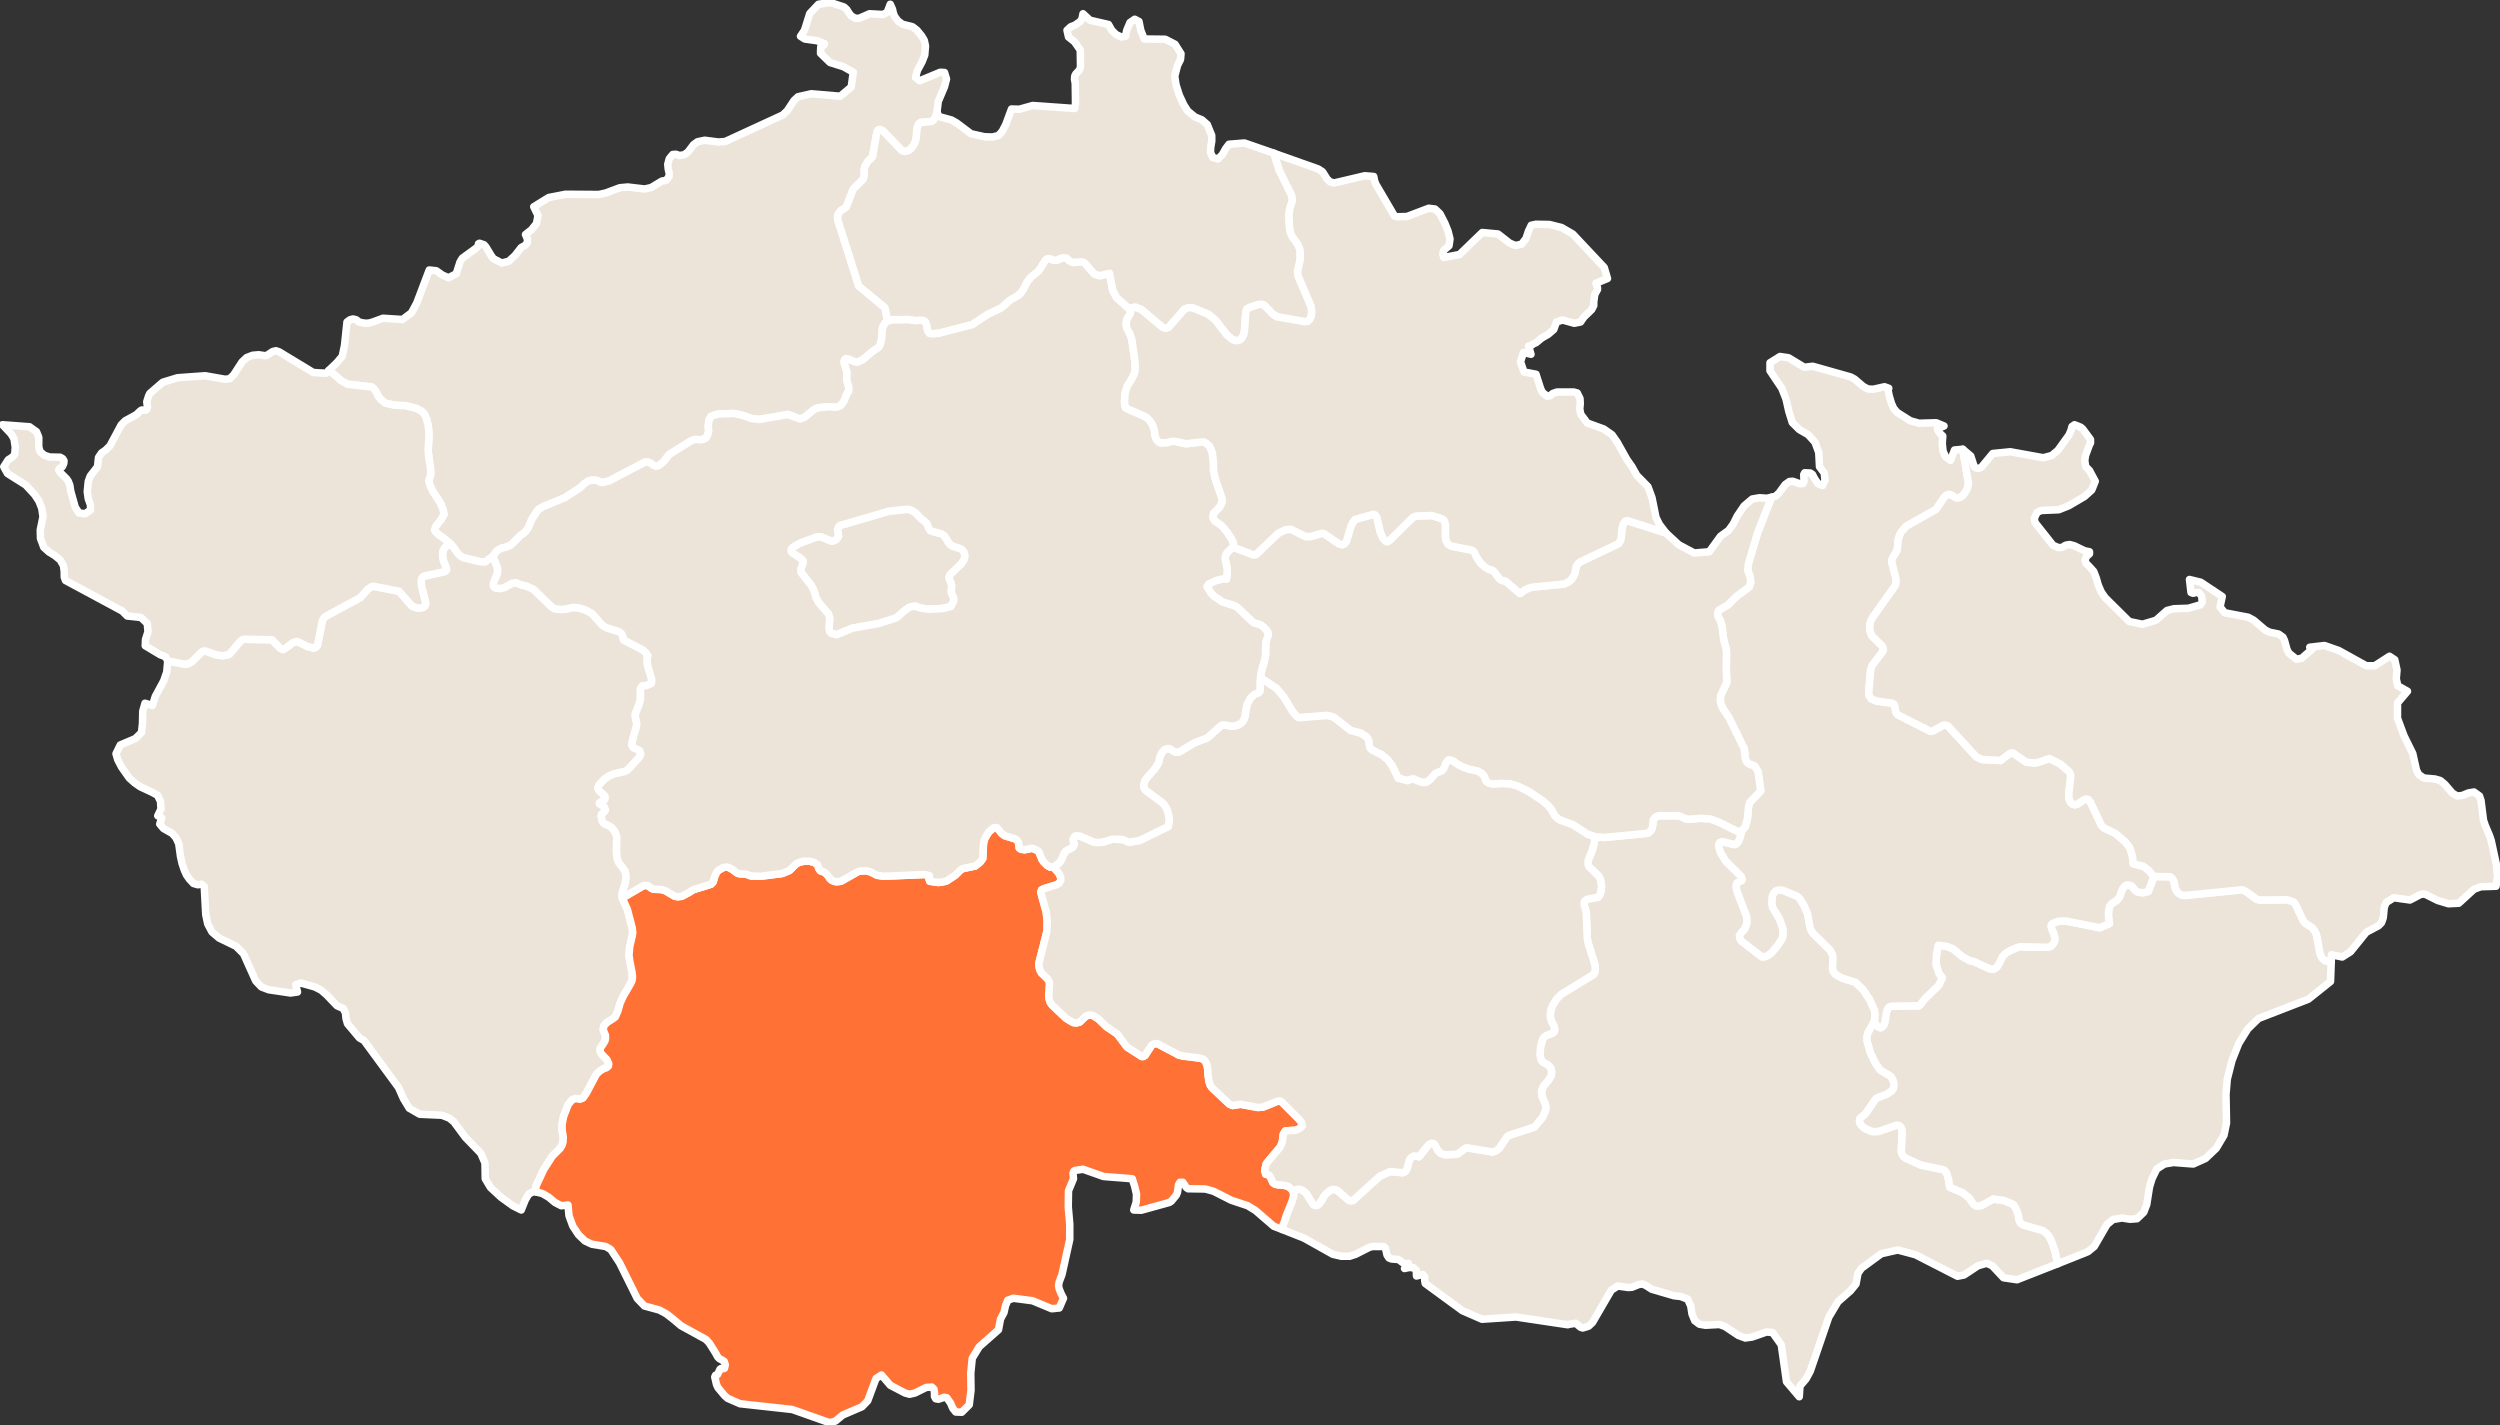
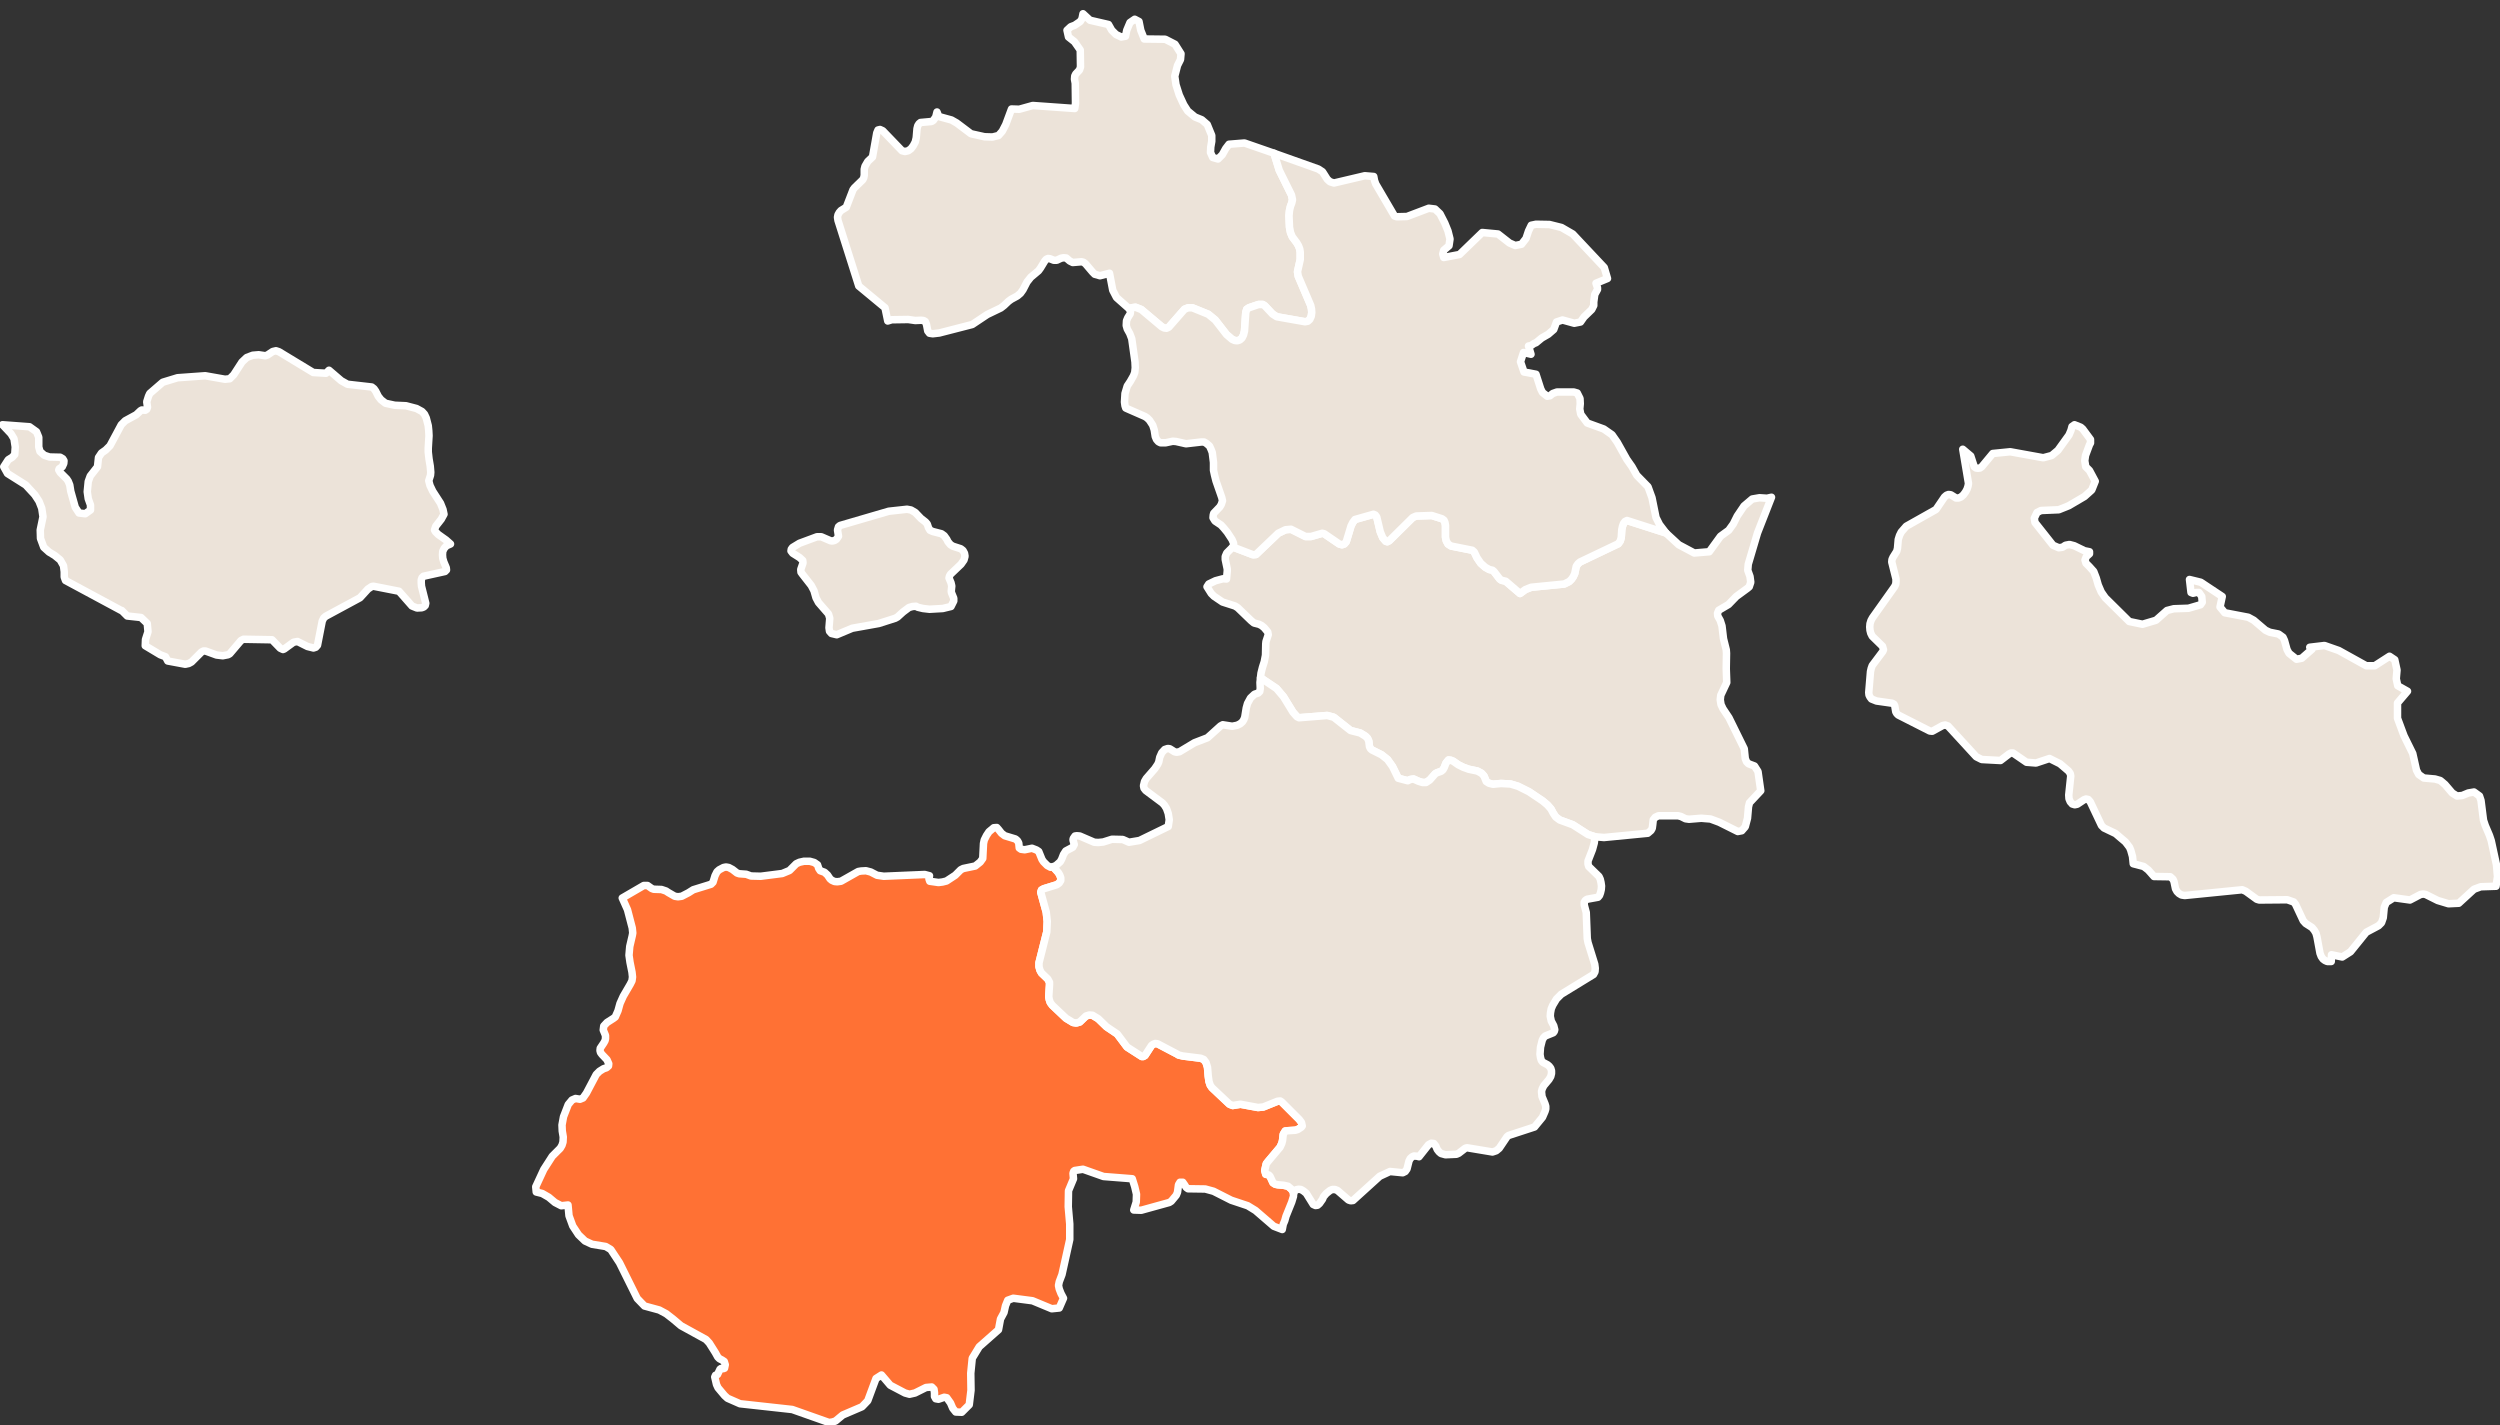
<svg xmlns="http://www.w3.org/2000/svg" class="map" stroke-linecap="round" stroke-linejoin="round" width="1000" height="570" viewbox="0 0 1000 570">
  <rect width="100%" height="100%" fill="#333333" stroke="none" />
  <defs>
    <style>
		path{fill:#ece3d9;stroke:#ffffff;stroke-width:3px;}
		.selected{fill:#ff7134;}
	</style>
  </defs>
-   <path d="M374.8 44.8l-0.5 2-1 1.4-0.7 0.4-4.4 0.4-0.6 0.5-0.5 0.8-0.3 1.2-0.3 3.6-0.4 1.7-0.8 1.5-0.9 1.2-1.1 0.8-1.3 0.3-1.2-0.3-7.7-8-1.1-0.5-0.8 0.2-0.5 1.2-1.7 9.6-1.9 1.8-1.1 1.9-0.3 1.2 0 2.4-0.2 1-0.4 0.8-3.3 3.2-0.6 0.8-2.7 7-2.1 1.3-0.7 0.8-0.5 0.9-0.2 1 0.2 1.3 8.3 26.2 10.5 8.7 1.1 5.3-1 0.7-1 1.7-0.3 1.9 0 1.4-0.2 1.9-0.5 1.8-0.5 1-0.9 0.7-1.2 0.7-4.3 3.6-2.2 1.1-1.5-0.3-2-0.9-1.2-0.2-0.5 0.5-0.2 0.9 0.3 0.9 0.9 3 0 0.9-0.1 2.2 0.9 3.2-0.1 1.4-0.8 1.1-1 2.7-1.2 1.7-1.2 0.7-1.1 0.2-2.6-0.2-4.2 0.4-1.1 0.3-1.2 0.8-3.2 2.7-1.9 0.7-4.8-1.8-11.6 2-3-0.4-3.4-1.2-3.7-0.8-6.1 0.2-1.8 0.5-1.2 0.5-0.6 1-0.3 1-0.2 2.3 0.2 1.4-0.4 1.7-0.8 1.3-1.2 0.5-1.2 0.1-2-0.1-1.4 0.5-8.8 5.5-1.8 2.3-0.8 0.9-1.7 1.3-1 0.2-1.1-0.4-1-0.8-1.2-0.5-1.2 0.1-14.1 7.4-2.6 0.7-0.7 0-1.5-0.7-1-0.2-1.6 0-1.2 0.4-1.6 1.1-1.4 1.4-6.3 4.1-8.7 3.6-1.7 1-0.8 1-2 3.1-1.4 3.4-1.4 1.8-1.7 1.2-3.8 3.8-1.5 0.7-2.3 0.6-1.8 1-1.6 2.2-3.1 2.3-2-0.1-6.7-1.6-1.3-0.7-1-1-1.6-2.3-1.3-1.5-1.8-1.6-3.1-2.2-1.1-1.1-0.4-0.7 0.5-1.5 2.2-2.8 1.1-2-0.4-1.9-1-2.5-3.1-4.8-1.1-2.3-0.5-1.9 0.7-2.2 0.1-1.2-0.2-2.4-0.5-3-0.3-2.7 0-1.5 0.3-5-0.1-2-0.2-2-0.8-3.1-0.7-1.5-1-1.1-2.2-1.2-4.2-1.1-4.5-0.2-3.7-0.8-1.8-1.4-1.1-1.4-1-2-0.7-1-0.9-0.7-9.7-1.1-2.5-1.4-4.9-4.2 3.2-3.1 2.1-2.5 0.9-4.3 1-9.4 1.2-0.9 1.2-0.3 1.3 0.3 1.1 0.9 1.3 0.3 1.4 0.2 1.4-0.1 1.4-0.4 4.1-1.5 7.8 0.5 3.6-2.7 2.1-3.9 5-13.2 2.8 0.3 2.4 1.7 2.5 1.1 3.1-1.6 1.5-4.7 0.9-1.5 5.5-4 0.9-0.9 0.1-0.9 0.4-0.2 1.8 0.6 0.8 0.9 2.1 3.5 0.9 1.2 3.3 1.7 2.8-0.7 2.5-2.3 2.5-3.2 1.5-0.8 0.9-1.1 0.1-1.4-0.8-1.9 2.4-1.9 2-2.5 0.6-3.2-1.7-3.5 6-3.7 6.7-1.3 13.3 0.1 2.8-0.6 5.6-2.1 3.2-0.3 6.8 0.8 2.6-0.6 4.3-2.6 0.9-0.1 0.9-0.3 1-1.4 0.1-1.2-0.4-1.7-0.2-2 0.6-2.2 1.4-1.7 1.3-0.1 1.4 0.5 1.9-0.3 1.5-1.1 2.2-2.9 1.6-1.2 2.9-0.6 5.4 0.7 2.8-0.2 23-10.6 1.8-1.7 2.7-4.1 1.6-1.5 5.3-1.2 11.6 1 4.4-3.7 0.8-5.9-3.9-2.2-5.4-1.7-3.8-3.7 0.1-2.5 1.3-0.8 0.2-0.5-2.9-1.2-5-0.7-1.7-1.1 1.6-2.4 2.1-6.7 3.5-3.7 4.7-0.7 5.5 1.8 1.1 1 0.8 1.3 1 1.3 1.6 0.9 1.6 0 4.1-1.8 5.4 0.3 1.7-0.9 1.2-3.2 0.9 2 0.3 1.4 0.5 1.4 1.4 1.9 1.8 1.3 4 1 1.8 1.4 1.8 2.2 1.1 1.8 0.5 2.3-0.3 3.6-1.1 2.8-1.8 3.3-0.8 2.9 1.7 1.3 8.2-3.4 1.7 0.1 0.8 2.6-0.8 3.1-2.5 5.9-0.5 4.2z" class="region" id="ustecky" name="Ústecký">
-  </path>
-   <path d="M197.2 222.5l1.8 4.6 0 2.2-1 2.4-0.6 1.6 0 1 0.5 0.7 0.8 0.3 1.5 0.1 1.6-0.4 3-1.7 1.6-0.2 2 0.8 2.4 0.6 2.6 1.2 7.1 6.9 1.3 0.9 2.7 0.3 2-0.2 2-0.5 1.2-0.1 1.5 0.1 2.8 0.8 1.6 0.8 1.3 0.8 3.8 4.3 1 0.8 0.9 0.5 4.9 1.5 0.9 0.6 0.6 0.9 0.5 1.9 7.7 4 1.3 1.3 0.7 1.1-0.3 0.8 0 2 0.2 1.2 1.5 4.9 0.1 1.1-0.2 1-1.8 0.8-1.8 0.2-0.7 1.1 0 4-0.3 1.5-1.8 4.7 0.1 1.5 0.5 2.3-0.1 1.1-1.5 5.1-0.2 1.2-0.1 1.3 0.6 0.9 1.4 0.6 1.1 0.6 0.3 0.8 0.1 0.7-0.5 1-3.7 4.1-1.1 1.1-1.1 0.6-4.4 1-1.8 0.8-1.7 1.1-1.7 1.7-0.8 1-0.4 1.1 0.6 1 2.2 2 0.2 0.8-0.2 0.7-1.2 0.7-0.9 0.7 0 0.3 1.9 1.2 0.5 1.2-0.3 0.6-1.3 1.3-0.1 0.8 0.4 1.8 0.5 0.8 0.8 0.5 1.4 0.6 1 0.7 1.3 1.5 0.5 1.2 0.3 1.2-0.1 5.7 0.2 2.3 0.4 1.4 0.5 1 1.4 1.8 1 1.5 0.3 1.6 0 1.3-0.4 2.2-1.1 3.4 0 2.1 2.1 4.7 1.9 7.3 0.2 2-0.2 1.1-1 4.3-0.3 3.5 0.4 2.8 0.8 4 0.2 1.9-0.2 1.5-0.7 1.4-2.8 4.8-1.3 2.9-0.8 2.9-1.1 2.5-0.8 0.6-2.5 1.6-1.3 1.4-0.2 1.6 0.9 2.2 0 1.3-0.2 0.8-0.5 0.9-1.4 2.1-0.1 0.9 0.2 0.8 0.6 0.8 2 2.1 0.7 1.6-0.1 0.9-0.8 0.7-1.2 0.4-1.6 1-1.3 1.3-3.9 7.4-1.4 2-1.2 0.5-1.8-0.3-1.4 0.6-1.5 1.8-1.9 4.9-0.6 3.3 0.1 2.4 0.4 2.4-0.1 2-0.4 1.3-0.7 1.2-3.2 3.2-3.4 5.3-3.2 6.9 0.2 2.1-1-0.2-2 1-1.4 2.4-1.6 4-3.4-1.7-4.7-3.4-4.2-3.9-2.1-3.5-0.1-6.3-1.7-3.9-6.2-6.4-4.5-6.1-1.8-1.5-3-1.2-8.9-0.4-4.2-2.4-2.3-3.8-2-4.5-13.8-18.8-1.8-1-4.8-5.7-0.6-2.1-0.2-2.2-0.9-1.8-2.5-1.1-4.2-4.4-2.1-1.8-2.5-1.3-5.7-1.6-2 0.7 0.7 2.9-2.8 0.4-8.7-1.3-2.9-1.1-2.3-2.4-4.9-10.9-3-3-6.8-3.3-2.8-2.4-1.7-3.2-0.8-3.7-0.6-11.3-1.1-0.9-1.5 0.2-1.7-0.5-1.6-1.7-1.2-1.7-0.9-2-0.9-2.7-0.6-2.7-0.7-5.1-1.1-2.4-1.5-1.7-3.5-2-1.5-1.8 0.8-2.4-1.6-0.9 1.3-2.7-0.2-3.1-1.2-2.4-2-1.1-4.9-2.3-2.3-1.6-2.1-1.9-3.1-4.4-1.5-2.9-0.7-2.4 1.7-3.5 6.1-2.6 2.4-2.4 0.4-3.7 0.1-4.8 0.9-3.2 3 0.9 1.1-3.6 3.4-6.3 1.2-3.5 0.4-4.4 7 1.3 1.4-0.3 1.1-0.6 4-4 0.8-0.4 0.8 0 4.4 1.6 2.5 0.3 2.1-0.4 0.7-0.4 4.5-5.3 1-0.5 11.4 0.2 3.3 3.4 1.1 0.5 0.5-0.2 3.7-2.7 1.6-0.3 4 2 2.4 0.6 0.9-0.3 0.7-0.8 1.9-9.7 0.6-1.2 0.8-0.7 13.7-7.4 3.2-3.5 1.5-1 0.7-0.1 10.2 2 5.2 5.9 2 0.8 1.9-0.1 0.8-0.3 0.6-0.6 0.2-0.9-1.7-6.8-0.1-1.3 0-1.2 0.3-0.9 0.6-0.6 8.6-1.9 0.6-0.6-0.1-0.9-1-2.4-0.4-1.4-0.1-1.4 0.1-1.4 0.6-1.2 0.9-1 1.6-0.7 1.3 1.5 1.6 2.3 1 1 1.3 0.7 6.7 1.6 2 0.1 3.1-2.3z" class="region" id="plzensky" name="Plzeňský">
-  </path>
-   <path d="M696.7 332.3l-0.6 2.7-0.7 1.7-0.8 0.9-0.9 0.3-4.7-1.2-1.1 0.4-0.4 0.9 0.2 1.3 0.5 1.6 2 3.4 6.3 6.3 0.4 1.3-0.4 0.5-1.7 0.8-0.3 1 0.1 1.2 0.4 1.6 3.6 9.4 0.2 1.3 0 1.2-0.2 1.1-0.5 1.2-0.7 1-0.9 1-0.7 1 0.1 1.1 0.8 1.2 8 6.2 1.2 0 1.4-0.6 1.3-1 2.3-2.7 1.8-2.7 0.4-1.2 0.1-1.4-0.1-1.5-0.4-1.4-1-2.7-2.7-4.5-0.3-1.8 0.2-2.7 0.6-1.4 0.9-0.8 1.3-0.3 1.4 0.1 5.8 2.4 1 0.9 1.8 2.9 1.4 3.4 0.9 5.3 0.5 1.2 0.8 1.2 6.8 6.7 0.9 1.8 0.2 1.2-0.2 4.4 0.4 1.2 0.9 1.1 2.4 1.4 5.5 1.7 3 2.9 2.8 4.2 1.8 4.1 0.2 1.6 0 1.3-0.3 1.5-0.2 0.5-2.4 4.3-0.3 1.5 0.1 1.9 1.3 4.4 2 4.2 1.9 2.7 3.9 2.3 0.6 0.6 0.5 0.9 0.4 1.3 0.1 1.3-0.3 1.1-0.6 0.9-1.9 1.3-4 1.5-0.7 0.7-3.8 5.5-2.3 2-0.2 1 0.3 1.1 0.8 1 1.1 0.9 2.7 1.2 2.6 0 7.2-2.5 1.1 0.1 0.8 0.6 0.4 1.1 0.1 1.5-0.4 7 0.3 1.2 0.6 0.9 0.8 0.7 6.1 2.8 9.1 1.9 0.7 0.5 0.6 0.9 0.7 2.4 0.5 3.2 5.2 2.2 2.7 2.2 1.6 2.4 0.9 0.6 1.1 0.1 1.2-0.2 4.7-2.6 4.3 0.6 3.4 1.4 0.6 0.5 0.9 1.6 0.8 2.1 0.4 2.4 0.5 1 0.9 0.7 8 2.3 1.4 1 1.2 1.4 0.9 1.8 1.4 4 1.1 5.1-16.3 6.4-5.4-0.8-4.5-4.8-2.2-1-3.5 1-5.6 3.7-2.6 0.5-16.8-8.6-7.1-1.9-6.6 1.5-7.9 5.8-1.4 2-0.8 4.3-2.2 2.7-5 4.4-3.7 6.2-7.4 21.6-1.7 3.1-2.4 2.8-0.3 4.3-5.1-6-2.1-14.8-3.5-4.9-2.4-0.2-5.7 2-2.8 0.4-2.7-1-5.4-3.6-2.2-0.8-5.6 0.3-2.4-0.4-1.9-1.4-1.1-2.7-0.5-3.2-1.2-2.7-2.8-1.1-2.7-0.3-8.9-2.6-2.5-1.6-1.3-0.5-1.4 0.2-2.7 1.1-1.5 0.1-4.2-0.6-2.6 1.7-7.5 12.9-1.6 1.5-2.3 0.7-0.9-0.3-1.9-1.6-3.1 0.5-0.1 0.1-20.7-3.1-13.6 0.9-7.8-3.4-14.9-10.9-0.2-1.1 0-1.5-0.8-1-2.5 0.6-0.1-2.3-1.1-1-1.7-0.1-1.9 0.4 1.6-2-1.3 0.1-1.1-0.5-1.6-1.2-2.8-0.2-1-0.4-0.8-1.2-0.6-2.7-0.8-0.7-4.5 0-1.3 0.4-5.3 2.7-2.4 0.8-3.4 0-3.4-0.8-11.4-6.4-8.8-3.5 0.4-2.1 0.6-1.4 0.5-1.8 2.3-5.7 0.7-2.3 0-1 0.4-1 0.7-0.6 0.9-0.2 1 0.1 1 0.6 1.1 0.9 2.8 4.5 0.9 0.4 0.8-0.1 0.8-0.7 1.2-1.7 0.4-1 1.1-1.3 1.5-1.2 0.9-0.4 1.1 0 1 0.4 4.4 3.8 0.9 0.3 0.9-0.1 10.7-9.7 4.1-1.9 5.1 0.5 1-0.5 0.7-1 0.8-3.2 0.5-1 0.8-0.7 0.7-0.3 1.4 0.1 0.6 0.2 3.8-4.8 1.1-0.6 1 0.1 0.8 1 0.6 1.4 0.7 0.9 0.8 0.7 1.8 0.5 4.4-0.2 0.9-0.4 2.6-2 0.7-0.2 10.2 1.7 1.5-0.5 1.2-1 3.1-4.6 0.6-0.5 10.4-3.4 3.2-3.9 1-2.3 0.3-1 0-1.1-0.3-1-1.2-2.9-0.2-2 0.3-1.1 0.6-1.2 2.1-2.5 0.7-1.2 0.3-1.2 0-1.1-0.3-1-0.6-0.8-0.7-0.6-1.9-1-0.6-0.8-0.3-1.1-0.2-1.3 0.2-2.8 0.7-2.8 0.5-1 0.7-0.7 3.2-1.3 0.4-0.5 0.2-0.7-0.4-1.6-1-1.9-0.4-1.9 0.1-1.4 0.3-1.6 0.6-1.4 1.5-2.5 1.9-1.9 12.9-7.9 0.6-1.1 0.1-1.4-0.2-1.6-2.7-8.7-0.3-1.6-0.4-10.4-0.8-3 0-1.1 0.4-0.7 0.7-0.5 4.4-0.8 0.6-0.7 0.4-1.1 0.3-1.3 0.1-1.4-0.2-1.4-0.3-1.3-0.5-1.1-4.1-4-0.3-1 0-1.2 1.8-4.6 0.7-2.6 0.3-2.5 3.6 0.3 17.5-1.7 1.3-1.1 0.5-0.9 0.2-1.5 0.2-1.9 0.8-1 1.3-0.6 7.8 0 1.2 0.3 1.8 0.9 1.4 0.2 4.9-0.4 3.7 0.3 3.5 1.3 7.4 3.7 1.6-0.3z" class="region" id="jihomoravsky" name="Jihomoravský">
-  </path>
-   <path d="M932.5 384.6l-0.3 8-8.9 7.1-19.9 7.7-4.3 4.2-3.6 5.8-2.7 6.8-1.9 7.5-0.5 6 0.2 11.5-1 4.9-3.1 5.2-4.3 4.1-4.9 2.2-7.9-0.6-3.6 0.6-3.1 2-1.9 3.9-1 3.3-1.1 7-1.2 3.1-2.7 2.6-2.8 0.2-3.2-0.5-3.6 0.6-2.4 2-5.1 8.8-2.6 2.1-12 4.8-1.1-5.1-1.4-4-0.9-1.8-1.2-1.4-1.4-1-8-2.3-0.9-0.7-0.5-1-0.4-2.4-0.8-2.1-0.9-1.6-0.6-0.5-3.4-1.4-4.3-0.6-4.7 2.6-1.2 0.2-1.1-0.1-0.9-0.6-1.6-2.4-2.7-2.2-5.2-2.2-0.5-3.2-0.7-2.4-0.6-0.9-0.7-0.5-9.1-1.9-6.1-2.8-0.8-0.7-0.6-0.9-0.3-1.2 0.4-7-0.1-1.5-0.4-1.1-0.8-0.6-1.1-0.1-7.2 2.5-2.6 0-2.7-1.2-1.1-0.9-0.8-1-0.3-1.1 0.2-1 2.3-2 3.8-5.5 0.7-0.7 4-1.5 1.9-1.3 0.6-0.9 0.3-1.1-0.1-1.3-0.4-1.3-0.5-0.9-0.6-0.6-3.9-2.3-1.9-2.7-2-4.2-1.3-4.4-0.1-1.9 0.3-1.5 2.4-4.3 0.2-0.5 0.8 1.5 1 0.9 0.7 0.2 0.7-0.3 0.6-0.7 0.4-1.1 0.7-4.2 0.4-1.2 0.6-0.8 1.1-0.3 9.6-0.2 1.1 0.1 0.6-0.4 2-2.6 5.1-4.9 0.5-0.6 1.3-2.8-1.3-1.6-1.2-3.8 0.2-3.9 0.7-3.7 3.6 0.5 2.3 0.9 3.7 3.1 3.1 1.7 1.3 0.2 6.3 2.9 1.5 0.3 0.9-0.3 0.9-0.8 0.8-1.3 1.3-2.7 1.4-1.4 1.9-1.1 2.6-1.1 1.1-0.3 10.5 0.2 1.1-0.1 0.9-0.4 1.1-1.3 0.3-1 0-1-0.3-1.4-1-2.3-0.2-0.9 0.2-0.7 0.6-0.5 1.8-0.7 1.7-0.2 2.2 0.1 13 2.6 3.9-1.7-0.4-2.5 0-2.2 0.4-2.2 1-1.2 1.9-1.1 1.1-1.4 1-2.8 0.6-1 0.7-0.7 0.7-0.3 0.8 0 0.8 0.3 0.7 0.6 1.4 1.6 0.9 0.4 1.8 0.2 2.1-0.5 2.3-6 6.5 0.1 1.1 1 0.4 0.9 0.6 2.9 0.6 1.1 0.8 0.8 1 0.6 1.3 0.2 23-2.3 1.4 0.6 4.4 3.2 1 0.3 11.2-0.1 2.6 0.9 0.7 0.9 3.1 6.6 1 1.1 2.5 1.6 0.9 1.1 0.7 1.2 0.4 1.5 1.2 6.5 0.5 1.3 0.7 1 0.8 0.6 0.9 0.4 1.6 0z" class="region" id="zlinsky" name="Zlínský">
-  </path>
-   <path d="M785.1 179.7l2.3 13.7-0.2 1.1-0.4 1.2-0.6 1.1-0.8 1.1-1 0.9-1 0.4-1 0-2.1-1.3-0.9-0.1-0.8 0.3-0.8 0.7-3.4 5-11.9 6.7-2 2.3-0.7 1.4-0.5 1.6-0.3 3.5-0.3 1.2-1.5 2.4-0.4 0.9-0.1 1 1.7 6.8 0 1.1-0.1 1-0.5 1-8.8 12.4-0.6 1.1-0.4 1.3-0.1 1.3 0.1 1.3 0.3 1.2 0.6 1.2 4.1 4 0.4 1.4-0.3 0.7-4.2 5.6-0.4 1.1-0.3 1.3-0.7 8.4 0.1 1 0.4 0.8 0.6 0.8 2 0.8 6.3 0.9 0.7 0.4 0.3 0.6 0.4 2.4 0.4 0.7 0.6 0.6 12.6 6.4 1 0.1 4.2-2.3 1-0.2 1.1 0.4 11.3 12.3 2.2 1.1 7.5 0.4 3.4-2.6 0.8-0.4 0.8 0 5.4 3.7 3.8 0.3 5.4-1.8 4.2 2.1 3.4 2.9 0.7 1 0.2 1-0.8 7.6 0.1 1.5 0.5 1.2 0.8 0.9 1 0.3 1-0.2 2.7-1.8 0.8-0.3 0.9 0.2 0.8 0.9 4.5 9.5 1 1 4.6 2.2 4 3.4 1.6 2.1 0.5 1.2 0.7 2.5 0.3 2.9 4.2 1.1 1.8 1.4 2.3 2.6-2.3 6-2.1 0.5-1.8-0.2-0.9-0.4-1.4-1.6-0.7-0.6-0.8-0.3-0.8 0-0.7 0.3-0.7 0.7-0.6 1-1 2.8-1.1 1.4-1.9 1.1-1 1.2-0.4 2.2 0 2.2 0.4 2.5-3.9 1.7-13-2.6-2.2-0.1-1.7 0.2-1.8 0.7-0.6 0.5-0.2 0.7 0.2 0.9 1 2.3 0.3 1.4 0 1-0.3 1-1.1 1.3-0.9 0.4-1.1 0.1-10.5-0.2-1.1 0.3-2.6 1.1-1.9 1.1-1.4 1.4-1.3 2.7-0.8 1.3-0.9 0.8-0.9 0.3-1.5-0.3-6.3-2.9-1.3-0.2-3.1-1.7-3.7-3.1-2.3-0.9-3.6-0.5-0.7 3.7-0.2 3.9 1.2 3.8 1.3 1.6-1.3 2.8-0.5 0.6-5.1 4.9-2 2.6-0.6 0.4-1.1-0.1-9.6 0.2-1.1 0.3-0.6 0.8-0.4 1.2-0.7 4.2-0.4 1.1-0.6 0.7-0.7 0.3-0.7-0.2-1-0.9-0.8-1.5 0.3-1.5 0-1.3-0.2-1.6-1.8-4.1-2.8-4.2-3-2.9-5.5-1.7-2.4-1.4-0.9-1.1-0.4-1.2 0.2-4.4-0.2-1.2-0.9-1.8-6.8-6.7-0.8-1.2-0.5-1.2-0.9-5.3-1.4-3.4-1.8-2.9-1-0.9-5.8-2.4-1.4-0.1-1.3 0.3-0.9 0.8-0.6 1.4-0.2 2.7 0.3 1.8 2.7 4.5 1 2.7 0.4 1.4 0.1 1.5-0.1 1.4-0.4 1.2-1.8 2.7-2.3 2.7-1.3 1-1.4 0.6-1.2 0-8-6.2-0.8-1.2-0.1-1.1 0.7-1 0.9-1 0.7-1 0.5-1.2 0.2-1.1 0-1.2-0.2-1.3-3.6-9.4-0.4-1.6-0.1-1.2 0.3-1 1.7-0.8 0.4-0.5-0.4-1.3-6.3-6.3-2-3.4-0.5-1.6-0.2-1.3 0.4-0.9 1.1-0.4 4.7 1.2 0.9-0.3 0.8-0.9 0.7-1.7 0.6-2.7 1.4-1.6 0.9-3.4 0.4-4.6 0.4-1.6 4.5-4.8-1.1-7.7-1.4-2.2-2.4-0.9-0.8-0.8-0.5-1.3-0.4-3.9-6.1-12.4-2.4-3.6-0.8-1.7-0.3-1.9 0.2-1.8 2.4-5.1-0.2-5.5 0.1-6.2-0.1-1.4-1.1-4.4-0.6-5.1-0.7-2.2-1-1.8-0.1-1.1 0.5-1.2 3.9-2.3 3.1-3.2 4.5-3.3 0.7-0.6 0.6-1.8-0.3-2.3-0.9-2.5 0.2-2.4 3.7-12.5 5.6-14.3 1.6-0.4 1.4-1.3 2.5-3.4 1.7-1.2 1.3-0.1 2.8 1 1.3-0.1 0.4-0.8-0.1-2.8 0.4-0.7 2.2 0.1 0.9 0.6 0.7 1.4 1.5 2.3 1.8 0.7 1-2-0.3-3-1.9-2.5-0.3-5.7-1.5-4.1-2.7-3-3.6-2.1-2.8-2.8-1.4-4.5-1.1-4.9-1.7-4.3-4.7-7 0-3.2 4-2.5 3.4 0.5 6.3 3.8 3.4-0.4 15.2 4.3 1.6 0.9 3.4 2.9 1.9 1 2.1 0.1 4.5-1 1.7 0.6-0.3 0.6 0.5 2.5 0.9 3 0.9 2 1.4 1.6 5.2 3.3 3.5 1 6.9-0.2 3.1 1.3-2.7 1.1 0.9 1.7 1.3 1.2-0.2 3 0.3 3 1 2.3 2 1.5 1.6-4.2 3.3-0.3z" class="region" id="olomoucky" name="Olomoucký">
+   <path d="M696.7 332.3z" class="region" id="jihomoravsky" name="Jihomoravský">
 </path>
  <path d="M696.7 332.3l-1.6 0.3-7.4-3.7-3.5-1.3-3.7-0.3-4.9 0.4-1.4-0.2-1.8-0.9-1.2-0.3-7.8 0-1.3 0.6-0.8 1-0.2 1.9-0.2 1.5-0.5 0.9-1.3 1.1-17.5 1.7-3.6-0.3-2.8-0.9-6.1-3.9-5.2-1.9-1.6-1.2-1-1.5-0.9-1.7-1.4-1.6-1.9-1.6-5.5-3.7-4.4-2.2-3-0.9-3.8-0.2-3.2 0.3-1.6-0.4-1.1-0.7-0.9-2.2-1-1.1-1.7-0.9-3.4-0.7-2.2-0.8-2-1-2-1.4-1-0.4-0.9-0.1-1 1.2-0.7 1.8-0.5 0.9-0.7 0.6-1.7 0.6-0.7 0.4-2.2 2.5-1.5 1-1.4 0-1.6-0.5-2-0.9-1.3 0.2-1 0.5-3.8-1-2.3-4.7-2-2.8-2.4-1.9-3.8-1.9-0.6-0.5-0.4-0.8-0.3-2.3-0.5-1.1-0.8-0.8-2.1-1.3-3.9-1-6.7-5.3-2.6-0.7-11.3 0.9-0.8-0.4-1.6-1.8-3.8-6.2-2.8-3.3-6.4-4.3 0.2-1.8 0.6-2.4 0.7-2.2 0.5-2.6 0.1-4.6 0.1-0.9 0.9-2.7-0.2-1.1-1.4-1.7-1.1-0.9-1-0.5-2-0.5-1.1-0.9-5.4-5.2-1.1-0.7-5-1.6-3.4-2.3-1.1-1.1-1.7-2.7 0.7-1.1 2.7-1.3 3-0.8 1.4 0.1 0.3-3.2 0-0.8-0.8-3.8 0-1.2 0.6-1.4 2.4-2.4 8.1 3.1 1.2-0.1 8.9-8.5 2.9-1.4 2.2-0.2 5.8 2.9 2.2 0 4.5-1.3 0.8 0.2 6 4.1 1.1 0.3 0.9-0.3 0.8-0.9 1.9-6.3 0.7-1.4 0.9-1.2 7.4-2.1 0.7 0.3 0.6 0.8 1.4 5.9 1 2.4 1.2 1.4 0.6 0.2 0.8-0.4 9.4-9.3 1.4-0.6 6.2-0.2 4.1 1.3 0.8 0.6 0.4 0.9 0.2 1.2 0 4.7 0.3 1.4 0.7 1.3 1.2 0.8 8.5 1.7 0.8 0.7 1.1 2.3 1.5 2.2 1.8 1.6 1.6 0.9 1.3 0.3 0.6 0.5 2.3 3 0.7 0.5 1.7 0.4 5.7 4.9 2.2-1.6 2.3-0.9 13.2-1.3 2-1 0.9-0.9 0.7-1 0.6-1.3 0.6-2.9 0.7-1 0.8-0.7 15.3-7.3 0.8-1.1 0.4-1.4 0.2-3.1 0.3-1.4 0.4-1.1 0.6-0.8 0.8-0.4 15.6 5 5.1 4.7 6.2 3.3 6-0.5 4.5-6.2 3.3-2.4 1.8-2.5 1.6-3.2 2.7-4 3.3-2.8 2.9-0.5 3 0.2 1.8-0.4-5.6 14.3-3.7 12.5-0.2 2.4 0.9 2.5 0.3 2.3-0.6 1.8-0.7 0.6-4.5 3.3-3.1 3.2-3.9 2.3-0.5 1.2 0.1 1.1 1 1.8 0.7 2.2 0.6 5.1 1.1 4.4 0.1 1.4-0.1 6.2 0.2 5.5-2.4 5.1-0.2 1.8 0.3 1.9 0.8 1.7 2.4 3.6 6.1 12.4 0.4 3.9 0.5 1.3 0.8 0.8 2.4 0.9 1.4 2.2 1.1 7.7-4.5 4.8-0.4 1.6-0.4 4.6-0.9 3.4-1.4 1.6z" class="region" id="pardubicky" name="Pardubický">
 </path>
  <path d="M131.6 148.1l4.9 4.2 2.5 1.4 9.7 1.1 0.9 0.7 0.7 1 1 2 1.1 1.4 1.8 1.4 3.7 0.8 4.5 0.2 4.2 1.1 2.2 1.2 1 1.1 0.7 1.5 0.8 3.1 0.2 2 0.1 2-0.3 5 0 1.5 0.3 2.7 0.5 3 0.2 2.4-0.1 1.2-0.7 2.2 0.5 1.9 1.1 2.3 3.1 4.8 1 2.5 0.4 1.9-1.1 2-2.2 2.8-0.5 1.5 0.4 0.7 1.1 1.1 3.1 2.2 1.8 1.6-1.6 0.7-0.9 1-0.6 1.2-0.1 1.4 0.1 1.4 0.4 1.4 1 2.4 0.1 0.9-0.6 0.6-8.6 1.9-0.6 0.6-0.3 0.9 0 1.2 0.1 1.3 1.7 6.8-0.2 0.9-0.6 0.6-0.8 0.3-1.9 0.1-2-0.8-5.2-5.9-10.2-2-0.7 0.1-1.5 1-3.2 3.5-13.7 7.4-0.8 0.7-0.6 1.2-1.9 9.7-0.7 0.8-0.9 0.3-2.4-0.6-4-2-1.6 0.3-3.7 2.7-0.5 0.2-1.1-0.5-3.3-3.4-11.4-0.2-1 0.5-4.5 5.3-0.7 0.4-2.1 0.4-2.5-0.3-4.4-1.6-0.8 0-0.8 0.4-4 4-1.1 0.6-1.4 0.3-7-1.3-0.9-1.7-2.1-0.8-6-3.6 0.1-2.5 1-3.1-0.3-3.3-2.5-2.4-5.5-0.6-2.2-2.2-0.2 0-22.3-12-0.5-1.4 0-2.1-0.3-2.4-1.3-2.3-2.2-1.8-2.3-1.4-2.1-1.9-1.3-3.5-0.1-3.4 1.1-5.3-0.5-3.4-1.1-2.8-1.7-2.6-3.6-3.9-7.3-4.6-1.5-2.7 1.8-2.8 1.6-1 1-1.1 0.2-3-0.5-3.3-1.2-2-3.4-3.6 10.8 0.8 2.8 2 0.9 2.2 0 3.9 0.5 1.8 1.7 1.5 2.1 0.7 4.3 0.1 1 0.6 0.5 0.8-0.1 1.1-0.6 1.3-1.2 0.8-0.2 0.5 0.6 1 2.6 2.6 0.6 0.9 0.6 1.5 0.4 2.5 1.8 6.4 1.5 2.3 2.5 0.3 2.1-1.5 0-2-0.9-2.5-0.4-2.8 0.4-4.1 0.8-2.2 2.9-3.7 0.4-3.7 1.2-1.8 1.7-1.2 1.7-1.7 4.5-8.4 1.6-1.6 4.4-2.4 1.7-1.6 0.5-0.3 1.4 0.1 0.6-0.4 0.3-0.8-0.3-2.2 0.7-2.2 0.5-1.1 5.2-4.5 5.9-1.8 11.1-0.8 7.9 1.4 1.9-0.2 1.6-1.6 3.3-5.1 1.9-1.8 2.4-0.9 2.4-0.2 2.6 0.4 0.9-0.3 2.1-1.4 1.3-0.3 1.2 0.4 13.7 8.3 5.1 0.3 1.2-1.2z" class="region" id="karlovarsky" name="Karlovarský">
 </path>
  <path d="M421.2 346.7l2.1 2.3 0.6 1 0.4 1.1 0 1.1-0.6 1-1 0.7-5.2 1.6-0.9 0.5-0.3 0.9 2.2 8 0.4 3.7-0.2 4.2-3.1 12.3 0 1.6 0.4 1.4 0.6 1.1 2.5 2.4 0.7 1.3 0 1.1-0.3 4.7 0.2 1.1 0.4 1.2 0.8 1.1 5.5 5.2 2.8 1.7 1.3 0.2 1.4-0.4 2.5-2.4 1.3-0.4 1.3 0.1 2.3 1.4 3.3 3.2 4.3 2.9 3.9 5.2 5.9 3.8 0.6 0 0.7-0.4 2.6-4 0.7-0.5 0.8-0.3 0.9 0.1 7.8 4.1 0.6 0.4 1.7 0.4 7.2 0.9 1.2 0.5 0.9 1.2 0.6 1.9 0.3 3.6 0.3 2.1 0.5 1.5 0.7 1 7 6.6 1.3 0.5 3.1-0.5 7 1.3 2.1-0.2 5.7-2.3 1.1-0.1 0.6 0.4 7 7 0.9 1.2 0.3 1.4-0.4 0.5-1.4 0.9-1 0.3-3.2 0.2-0.8 0.1-0.8 1.3-0.3 2.6-0.3 1.1-0.7 1.5-4.8 5.7-0.7 0.9-0.6 2.7 0.4 1.5 1.2 0.3 0.5 0.5 1.2 2.6 0.9 0.6 1 0.2 2.3 0.2 1.8 0.4 1.3 1.1 0.8 1.1 0.1 0.8 0 1-0.7 2.3-2.3 5.7-0.5 1.8-0.6 1.4-0.4 2.1-3.4-1.3-7.3-6.3-3.1-1.9-6.6-2.2-7.1-3.6-3.3-0.9-6.9-0.1-0.7-0.5-0.7-1.1-0.7-1-1.1 0-0.6 1-0.4 3-0.5 1.2-2 2.4-0.8 0.5-11.2 3.1-3-0.1 1-3.2 0.1-3.1-0.7-3-1-3.2-11.5-0.9-8.2-2.9-3.3 0.5-0.4 0.3-0.3 0.8 0.2 2.2-2 4.8-0.1 6.4 0.6 6.9 0 6.2-3.1 14-1.1 2.9-0.3 1.5 0.3 1.4 0.7 1.8 1 1.9-1.7 3.9-3 0.3-7.7-3.2-7.7-1-2.2 0.8-0.9 2.2-0.6 2.7-1.4 2.6-0.8 4.3-7.7 6.8-2.8 4.6-0.6 6 0.1 6.8-0.7 5.8-3 3-2.4-0.1-1.2-1.5-0.9-2.1-1.5-2.1-1-0.2-2.3 0.8-1.1-0.2-0.5-0.9 0-1.5-0.2-1.4-0.9-0.9-2.3 0.2-4.4 2.2-2.2 0.5-1.8-0.5-5.9-3.1-3.5-4.1-2.2 1.4-3.3 8.9-2.3 2.4-7.7 3.3-2.9 2.4-1.2 0.4-1.4 0.2-14.7-5.2-20.9-2.3-5-2.2-1.2-1.1-2.6-3.1-0.6-1.3-0.7-3 0.3-0.7 0.8-0.3 1-2.1 0.4-0.3 0.8 0.1 0.6-0.2 0.3-1.4-0.4-1.3-0.9-0.6-1-0.5-0.7-0.7-1-1.8-2.4-3.8-1.3-1.4-10-5.5-3.2-2.7-2.7-2.1-2.8-1.5-5.9-1.6-2.9-3-7.1-14.3-3.5-5.3-2-1.2-5.5-0.9-2.8-1.3-2.6-2.5-2.3-3.5-1.5-4.1-0.4-4.3-2.7 0.3-2.5-1.3-2.5-2.1-2.6-1.5-2.4-0.6-0.2-2.1 3.2-6.9 3.4-5.3 3.2-3.2 0.7-1.2 0.4-1.3 0.1-2-0.4-2.4-0.1-2.4 0.6-3.3 1.9-4.9 1.5-1.8 1.4-0.6 1.8 0.3 1.2-0.5 1.4-2 3.9-7.4 1.3-1.3 1.6-1 1.2-0.4 0.8-0.7 0.1-0.9-0.7-1.6-2-2.1-0.6-0.8-0.2-0.8 0.1-0.9 1.4-2.1 0.5-0.9 0.2-0.8 0-1.3-0.9-2.2 0.2-1.6 1.3-1.4 2.5-1.6 0.8-0.6 1.1-2.5 0.8-2.9 1.3-2.9 2.8-4.8 0.7-1.4 0.2-1.5-0.2-1.9-0.8-4-0.4-2.8 0.3-3.5 1-4.3 0.2-1.1-0.2-2-1.9-7.3-2.1-4.7 8.6-5 1.5 0 1.7 1.2 0.8 0.3 3.1 0.1 1.8 0.6 0.9 0.6 2.6 1.5 1.3 0.2 1.5-0.2 2.7-1.4 1.9-1.2 7.1-2.2 0.8-0.8 0.8-2.6 0.8-1.6 0.9-0.8 1.7-0.9 1-0.2 1.1 0.2 1.5 0.8 1.8 1.4 0.9 0.3 2.8 0.2 1.9 0.7 3.9 0.1 8.6-1.1 2.9-1.2 2.7-2.7 1.3-0.6 1.8-0.4 2.3 0 1.8 0.5 1.3 0.9 0.5 1.5 0.6 0.9 1.7 0.6 1.2 1.1 1 1.5 0.7 0.6 1.1 0.5 1.1 0.1 1.5-0.2 6.9-3.9 1.2-0.2 1.9-0.1 1.9 0.5 2.5 1.3 2.7 0.4 16.4-0.7 1.9 0.5-0.2 1.3 0.3 0.9 3.5 0.5 1.6-0.2 1.6-0.4 3.5-2.3 2.2-2.2 1-0.5 4.8-1 2-1.6 1-1.4 0.3-6 0.3-1.4 0.9-1.8 1-1.5 1.9-1.6 1.2-0.1 0.8 0.9 1.1 1.4 1.3 1 4.3 1.3 0.8 0.7 0.5 0.9 0.2 2 0.7 0.5 1.5 0.2 2.9-0.6 1.8 0.7 0.9 0.6 1.3 3.2 0.6 0.9 1.5 1.5 1.3 0.7 1-0.2z" class="region selected" id="jihocesky" name="Jihočeský">
 </path>
  <path d="M638 334.7l-0.3 2.5-0.7 2.6-1.8 4.6 0 1.2 0.3 1 4.1 4 0.5 1.1 0.3 1.3 0.2 1.4-0.1 1.4-0.3 1.3-0.4 1.1-0.6 0.7-4.4 0.8-0.7 0.5-0.4 0.7 0 1.1 0.8 3 0.4 10.4 0.3 1.6 2.7 8.7 0.2 1.6-0.1 1.4-0.6 1.1-12.9 7.9-1.9 1.9-1.5 2.5-0.6 1.4-0.3 1.6-0.1 1.4 0.4 1.9 1 1.9 0.4 1.6-0.2 0.7-0.4 0.5-3.2 1.3-0.7 0.7-0.5 1-0.7 2.8-0.2 2.8 0.2 1.3 0.3 1.1 0.6 0.8 1.9 1 0.7 0.6 0.6 0.8 0.3 1 0 1.1-0.3 1.2-0.7 1.2-2.1 2.5-0.6 1.2-0.3 1.1 0.2 2 1.2 2.9 0.3 1 0 1.1-0.3 1-1 2.3-3.2 3.9-10.4 3.4-0.6 0.5-3.1 4.6-1.2 1-1.5 0.5-10.2-1.7-0.7 0.2-2.6 2-0.9 0.4-4.4 0.2-1.8-0.5-0.8-0.7-0.7-0.9-0.6-1.4-0.8-1-1-0.1-1.1 0.6-3.8 4.8-0.6-0.2-1.4-0.1-0.7 0.3-0.8 0.7-0.5 1-0.8 3.2-0.7 1-1 0.5-5.1-0.5-4.1 1.9-10.7 9.7-0.9 0.1-0.9-0.3-4.4-3.8-1-0.4-1.1 0-0.9 0.4-1.5 1.2-1.1 1.3-0.4 1-1.2 1.7-0.8 0.7-0.8 0.1-0.9-0.4-2.8-4.5-1.1-0.9-1-0.6-1-0.1-0.9 0.2-0.7 0.6-0.4 1-0.1-0.8-0.8-1.1-1.3-1.1-1.8-0.4-2.3-0.2-1-0.2-0.9-0.6-1.2-2.6-0.5-0.5-1.2-0.3-0.4-1.5 0.6-2.7 0.7-0.9 4.8-5.7 0.7-1.5 0.3-1.1 0.3-2.6 0.8-1.3 0.8-0.1 3.2-0.2 1-0.3 1.4-0.9 0.4-0.5-0.3-1.4-0.9-1.2-7-7-0.6-0.4-1.1 0.1-5.7 2.3-2.1 0.2-7-1.3-3.1 0.5-1.3-0.5-7-6.6-0.7-1-0.5-1.5-0.3-2.1-0.3-3.6-0.6-1.9-0.9-1.2-1.2-0.5-7.2-0.9-1.7-0.4-0.6-0.4-7.8-4.1-0.9-0.1-0.8 0.3-0.7 0.5-2.6 4-0.7 0.4-0.6 0-5.9-3.8-3.9-5.2-4.3-2.9-3.3-3.2-2.3-1.4-1.3-0.1-1.3 0.4-2.5 2.4-1.4 0.4-1.3-0.2-2.8-1.7-5.5-5.2-0.8-1.1-0.4-1.2-0.2-1.1 0.3-4.7 0-1.1-0.7-1.3-2.5-2.4-0.6-1.1-0.4-1.4 0-1.6 3.1-12.3 0.2-4.2-0.4-3.7-2.2-8 0.3-0.9 0.9-0.5 5.2-1.6 1-0.7 0.6-1 0-1.1-0.4-1.1-0.6-1-2.1-2.3 1.2-0.5 1.7-1.5 0.6-1.1 0.7-1.8 0.9-1.4 2.8-1.5 0.6-1.1-0.5-1.8 0.1-0.6 0.7-1 0.7-0.1 1.2 0.1 5.8 2.5 1.6 0.1 2-0.2 3.5-1.1 4.3 0.1 2.5 1.1 4.2-0.7 11.5-5.6 0.4-2.7-0.4-2.5-0.7-2-0.8-1.3-0.8-0.9-6.7-5-0.7-0.9-0.2-1 0.4-1.7 0.7-1.2 3.4-3.9 1.2-1.8 0.4-0.9 0.4-1.9 0.8-1.8 1.2-1.3 1.2-0.4 0.8 0.1 1.9 1.2 0.8 0.2 1.2-0.2 6-3.6 5.2-2 5.2-4.7 0.9-0.5 3.8 0.6 2-0.4 1.2-0.6 0.9-0.8 0.5-0.8 0.4-1 0.6-3.7 0.5-1.8 1.2-2.2 1.6-1.5 1.5-0.5 0.6-0.6 0.2-1.2-0.1-2.4 0.2-1.9 6.4 4.3 2.8 3.3 3.8 6.2 1.6 1.8 0.8 0.4 11.3-0.9 2.6 0.7 6.7 5.3 3.9 1 2.1 1.3 0.8 0.8 0.5 1.1 0.3 2.3 0.4 0.8 0.6 0.5 3.8 1.9 2.4 1.9 2 2.8 2.3 4.7 3.8 1 1-0.5 1.3-0.2 2 0.9 1.6 0.5 1.4 0 1.5-1 2.2-2.5 0.7-0.4 1.7-0.6 0.7-0.6 0.5-0.9 0.7-1.8 1-1.2 0.9 0.1 1 0.4 2 1.4 2 1 2.2 0.8 3.4 0.7 1.7 0.9 1 1.1 0.9 2.2 1.1 0.7 1.6 0.4 3.2-0.3 3.8 0.2 3 0.9 4.4 2.2 5.5 3.7 1.9 1.6 1.4 1.6 0.9 1.7 1 1.5 1.6 1.2 5.2 1.9 6.1 3.9 2.8 0.9z" class="region" id="vysocina" name="Vysočina">
 </path>
  <path d="M378.7 215.7l0.5 1 1 1.2 1 0.6 3.1 1 0.9 0.7 0.6 1.1 0.2 1.2-0.4 1.5-1.2 1.7-4.2 4-0.4 0.7-0.2 0.8 0.8 1.9 0.3 1.3-0.2 2.1 0.1 0.6 0.9 2.2 0 1.1-1.1 2.2-3.3 0.8-5.3 0.3-2.6-0.3-2.1-0.5-0.7-0.4-1.4 0.1-1.4 0.4-2.4 1.8-2.2 2-0.9 0.5-6.6 2.1-10.6 1.9-6.2 2.6-2.1-0.5-0.8-0.9-0.2-1.4 0.3-3.8-0.5-1.7-4-4.6-1-1.9-0.8-2.8-1.1-2.1-3.6-4.6-0.5-0.7-0.1-1.1 0.9-2.6-0.1-1-1.3-1.2-2.7-1.7-0.7-0.9 0.1-0.7 0.5-0.7 2.8-1.7 7-2.6 1.7 0 3.7 1.6 0.7 0.1 0.9-0.2 0.8-0.5 0.8-1.2-0.4-2.5 0.4-1.3 0.6-0.5 19.5-5.7 7.3-0.8 1.6 0.3 1.7 1 2.3 2.4 1.8 1.4 0.7 0.8 0.5 1.5 0.6 1 1.1 0.5 3.5 0.9 1.1 0.8 1 1.4z" class="region" id="praha" name="Praha">
 </path>
-   <path d="M451.9 123.7l0.3 0.9-0.1 0.9-1 1.6-0.5 1.2-0.1 1.9 0.4 1.4 1 1.8 0.8 2.1 1.3 9.3 0.1 2.3-0.2 1.9-0.5 1.3-1.3 2.3-1.2 1.8-0.9 3-0.2 3.4 0.2 1.5 0.3 0.9 0.4 0.2 7.3 3.2 0.9 0.6 0.9 0.9 1.3 2 0.6 1.9 0.4 2.6 0.5 1.2 0.8 0.9 0.8 0.4 2.1 0 2.8-0.6 1.3 0.1 4 0.9 6.1-0.7 1.1 0 0.9 0.5 1.3 1.1 0.6 1.3 0.5 1.3 0.5 4 0 3.1 0.4 1.9 0.6 2.4 2.3 6.6 0.3 1.3-0.5 1.5-0.6 1-2.4 2.5-0.2 0.7-0.1 1.1 0.8 1.3 2.4 1.6 1.1 1.2 1.4 1.7 1.9 2.9 0.6 1.4 0.1 1-0.4 0.6-2.4 2.4-0.6 1.4 0 1.2 0.8 3.8 0 0.8-0.3 3.2-1.4-0.1-3 0.8-2.7 1.3-0.7 1.1 1.7 2.7 1.1 1.1 3.4 2.3 5 1.6 1.1 0.7 5.4 5.2 1.1 0.9 2 0.5 1 0.5 1.1 0.9 1.4 1.7 0.2 1.1-0.9 2.7-0.1 0.9-0.1 4.6-0.5 2.6-0.7 2.2-0.6 2.4-0.2 1.8-0.2 1.9 0.1 2.4-0.2 1.2-0.6 0.6-1.5 0.5-1.6 1.5-1.2 2.2-0.5 1.8-0.6 3.7-0.4 1-0.5 0.8-0.9 0.8-1.2 0.6-2 0.4-3.8-0.6-0.9 0.5-5.2 4.7-5.2 2-6 3.6-1.2 0.2-0.8-0.2-1.9-1.2-0.8-0.1-1.2 0.4-1.2 1.3-0.8 1.8-0.4 1.9-0.4 0.9-1.2 1.8-3.4 3.9-0.7 1.2-0.4 1.7 0.2 1 0.7 0.9 6.7 5 0.8 0.9 0.8 1.3 0.7 2 0.4 2.5-0.4 2.7-11.5 5.6-4.2 0.7-2.5-1.1-4.3-0.1-3.5 1.1-2 0.2-1.6-0.1-5.8-2.5-1.2-0.1-0.7 0.1-0.7 1-0.1 0.6 0.5 1.8-0.6 1.1-2.8 1.5-0.9 1.4-0.7 1.8-0.6 1.1-1.7 1.5-1.2 0.5-1 0.2-1.3-0.7-1.5-1.5-0.6-0.9-1.3-3.2-0.9-0.6-1.8-0.7-2.9 0.6-1.5-0.2-0.7-0.5-0.2-2-0.5-0.9-0.8-0.7-4.3-1.3-1.3-1-1.1-1.4-0.8-0.9-1.2 0.1-1.9 1.6-1 1.5-0.9 1.8-0.3 1.4-0.3 6-1 1.4-2 1.6-4.8 1-1 0.5-2.2 2.2-3.5 2.3-1.6 0.4-1.6 0.2-3.5-0.5-0.3-0.9 0.2-1.3-1.9-0.5-16.4 0.7-2.7-0.4-2.5-1.3-1.9-0.5-1.9 0.1-1.2 0.2-6.9 3.9-1.5 0.2-1.1-0.1-1.1-0.5-0.7-0.6-1-1.5-1.2-1.1-1.7-0.6-0.6-0.9-0.5-1.5-1.3-0.9-1.8-0.5-2.3 0-1.8 0.4-1.3 0.6-2.7 2.7-2.9 1.2-8.6 1.1-3.9-0.1-1.9-0.7-2.8-0.2-0.9-0.3-1.8-1.4-1.5-0.8-1.1-0.2-1 0.2-1.7 0.9-0.9 0.8-0.8 1.6-0.8 2.6-0.8 0.8-7.1 2.2-1.9 1.2-2.7 1.4-1.5 0.2-1.3-0.2-2.6-1.5-0.9-0.6-1.8-0.6-3.1-0.1-0.8-0.3-1.7-1.2-1.5 0-8.6 5 0-2.1 1.1-3.4 0.4-2.2 0-1.3-0.3-1.6-1-1.5-1.4-1.8-0.5-1-0.4-1.4-0.2-2.3 0.1-5.7-0.3-1.2-0.5-1.2-1.3-1.5-1-0.7-1.4-0.6-0.8-0.5-0.5-0.8-0.4-1.8 0.1-0.8 1.3-1.3 0.3-0.6-0.5-1.2-1.9-1.2 0-0.3 0.9-0.7 1.2-0.7 0.2-0.7-0.2-0.8-2.2-2-0.6-1 0.4-1.1 0.8-1 1.7-1.7 1.7-1.1 1.8-0.8 4.4-1 1.1-0.6 1.1-1.1 3.7-4.1 0.5-1-0.1-0.7-0.3-0.8-1.1-0.6-1.4-0.6-0.6-0.9 0.1-1.3 0.2-1.2 1.5-5.1 0.1-1.1-0.5-2.3-0.1-1.5 1.8-4.7 0.3-1.5 0-4 0.7-1.1 1.8-0.2 1.8-0.8 0.2-1-0.1-1.1-1.5-4.9-0.2-1.2 0-2 0.3-0.8-0.7-1.1-1.3-1.3-7.7-4-0.5-1.9-0.6-0.9-0.9-0.6-4.9-1.5-0.9-0.5-1-0.8-3.8-4.3-1.3-0.8-1.6-0.8-2.8-0.8-1.5-0.1-1.2 0.1-2 0.5-2 0.2-2.7-0.3-1.3-0.9-7.1-6.9-2.6-1.2-2.4-0.6-2-0.8-1.6 0.2-3 1.7-1.6 0.4-1.5-0.1-0.8-0.3-0.5-0.7 0-1 0.6-1.6 1-2.4 0-2.2-1.8-4.6 1.6-2.2 1.8-1 2.3-0.6 1.5-0.7 3.8-3.8 1.7-1.2 1.4-1.8 1.4-3.4 2-3.1 0.8-1 1.7-1 8.7-3.6 6.3-4.1 1.4-1.4 1.6-1.1 1.2-0.4 1.6 0 1 0.2 1.5 0.7 0.7 0 2.6-0.7 14.1-7.4 1.2-0.1 1.2 0.5 1 0.8 1.1 0.4 1-0.2 1.7-1.3 0.8-0.9 1.8-2.3 8.8-5.5 1.4-0.5 2 0.1 1.2-0.1 1.2-0.5 0.8-1.3 0.4-1.7-0.2-1.4 0.2-2.3 0.3-1 0.6-1 1.2-0.5 1.8-0.5 6.1-0.2 3.7 0.8 3.4 1.2 3 0.4 11.6-2 4.8 1.8 1.9-0.7 3.2-2.7 1.2-0.8 1.1-0.3 4.2-0.4 2.6 0.2 1.1-0.2 1.2-0.7 1.2-1.7 1-2.7 0.8-1.1 0.1-1.4-0.9-3.2 0.1-2.2 0-0.9-0.9-3-0.3-0.9 0.2-0.9 0.5-0.5 1.2 0.2 2 0.9 1.5 0.3 2.2-1.1 4.3-3.6 1.2-0.7 0.9-0.7 0.5-1 0.5-1.8 0.2-1.9 0-1.4 0.3-1.9 1-1.7 1-0.7 1.6-0.5 6.6-0.1 2.8 0.4 2.3-0.1 1 0.1 0.7 0.4 0.5 1.2 0.5 2.6 0.7 0.9 1.3 0.2 2.6-0.3 13.2-3.4 6-4 5.4-2.6 1.3-1 1.8-1.7 1.1-0.8 2.4-1.3 1.3-1.1 1-1.4 1.6-3.1 1.5-1.9 3.1-2.6 0.8-1.1 1.7-2.8 0.6-0.7 0.7-0.3 0.8 0.1 1.5 0.6 1.2 0 1.7-0.8 1-0.2 1.1 0.1 1.4 1.2 1.2 0.6 3.5-0.3 0.8 0.2 0.8 0.6 2.8 3.3 0.9 0.9 2.1 0.6 3.8-1 1.3 6.8 1.5 2.9 5.3 4.7z m-73.2 92l-1-1.4-1.1-0.8-3.5-0.9-1.1-0.5-0.6-1-0.5-1.5-0.7-0.8-1.8-1.4-2.3-2.4-1.7-1-1.6-0.3-7.3 0.8-19.5 5.7-0.6 0.5-0.4 1.3 0.4 2.5-0.8 1.2-0.8 0.5-0.9 0.2-0.7-0.1-3.7-1.6-1.7 0-7 2.6-2.8 1.7-0.5 0.7-0.1 0.7 0.7 0.9 2.7 1.7 1.3 1.2 0.1 1-0.9 2.6 0.1 1.1 0.5 0.7 3.6 4.6 1.1 2.1 0.8 2.8 1 1.9 4 4.6 0.5 1.7-0.3 3.8 0.2 1.4 0.8 0.9 2.1 0.5 6.2-2.6 10.6-1.9 6.6-2.1 0.9-0.5 2.2-2 2.4-1.8 1.4-0.4 1.4-0.1 0.7 0.4 2.1 0.5 2.6 0.3 5.3-0.3 3.3-0.8 1.1-2.2 0-1.1-0.9-2.2-0.1-0.6 0.2-2.1-0.3-1.3-0.8-1.9 0.2-0.8 0.4-0.7 4.2-4 1.2-1.7 0.4-1.5-0.2-1.2-0.6-1.1-0.9-0.7-3.1-1-1-0.6-1-1.2-0.5-1z" class="region" id="stredocesky" name="Středočeský">
-  </path>
  <path d="M509.6 61.3l2.1 6.8 4.9 9.9 0.4 1.9-0.3 1.3-0.5 1.3-0.4 1.7-0.2 2.1 0.2 4.6 0.4 2.1 0.7 1.7 1.8 2.4 0.7 1.2 0.5 1.3 0.2 1.3 0 2.9-1.1 4.9 0.3 1.8 5 11.7 0.3 1.4 0.1 1.4-0.2 1.5-0.6 1.3-0.8 0.7-1.1 0.2-11.3-2-1.7-1.1-3.1-3.3-0.8-0.5-1.7 0-3.8 1.3-0.9 0.6-0.4 1.3-0.5 7.4-0.4 1.6-0.6 1.2-0.9 0.8-1 0.3-1-0.1-1.1-0.5-2.2-1.9-4.5-5.8-2.8-2.3-6.4-2.6-1.6 0-1.5 0.6-6.3 7.2-0.9 0.4-0.9-0.1-1-0.5-8.2-6.9-2.3-0.9-1.5 0.2-0.8 0.6-5.3-4.7-1.5-2.9-1.3-6.8-3.8 1-2.1-0.6-0.9-0.9-2.8-3.3-0.8-0.6-0.8-0.2-3.5 0.3-1.2-0.6-1.4-1.2-1.1-0.1-1 0.2-1.7 0.8-1.2 0-1.5-0.6-0.8-0.1-0.7 0.3-0.6 0.7-1.7 2.8-0.8 1.1-3.1 2.6-1.5 1.9-1.6 3.1-1 1.4-1.3 1.1-2.4 1.3-1.1 0.8-1.8 1.7-1.3 1-5.4 2.6-6 4-13.2 3.4-2.6 0.3-1.3-0.2-0.7-0.9-0.5-2.6-0.5-1.2-0.7-0.4-1-0.1-2.3 0.1-2.8-0.4-6.6 0.1-1.6 0.5-1.1-5.3-10.5-8.7-8.3-26.2-0.2-1.3 0.2-1 0.5-0.9 0.7-0.8 2.1-1.3 2.7-7 0.6-0.8 3.3-3.2 0.4-0.8 0.2-1 0-2.4 0.3-1.2 1.1-1.9 1.9-1.8 1.7-9.6 0.5-1.2 0.8-0.2 1.1 0.5 7.7 8 1.2 0.3 1.3-0.3 1.1-0.8 0.9-1.2 0.8-1.5 0.4-1.7 0.3-3.6 0.3-1.2 0.5-0.8 0.6-0.5 4.4-0.4 0.7-0.4 1-1.4 0.5-2 0.7 1.8 5.1 1.4 2.1 1.2 5.7 4.3 5.4 1.2 3.2 0.1 2.4-0.6 1.5-1.7 1.4-2.7 2.3-6.2 3.1 0.1 5.4-1.5 16.8 1.2 0.3-2-0.1-8.1-0.3-1.6 0.1-1.3 0.4-0.8 1.5-1.6 0.4-1.2-0.1-6.8-2.3-3.3-2.4-1.9-0.6-2.7 1.5-1.4 1.6-0.6 2.2-1.5 0.7-1.1 0.4-2 2.8 2.6 7.4 1.7 1.3 2.3 1.7 1.7 2.1 1 1.7-0.3 0.5-2.4 1.3-3.1 1.9-1.3 1.7 0.9 0.7 3.5 1.4 3.5 8.4 0.1 3.9 2 2.4 3.8-0.2 2.3-1.2 2.4-1.1 4.3 0.5 3.4 1.3 4.1 1.8 3.9 1.6 2.5 2.9 2.4 2.7 1.1 2.2 1.9 1.8 4.4 0 2.3-0.4 2.3-0.1 2.2 0.9 2 2.1 0.6 1.7-1.7 1.4-2.5 1.3-1.7 6.2-0.5 11.8 4.1z" class="region" id="liberecky" name="Liberecký">
 </path>
  <path d="M666.4 213.2l-15.6-5-0.8 0.4-0.6 0.8-0.4 1.1-0.3 1.4-0.2 3.1-0.4 1.4-0.8 1.1-15.3 7.3-0.8 0.7-0.7 1-0.6 2.9-0.6 1.3-0.7 1-0.9 0.9-2 1-13.2 1.3-2.3 0.9-2.2 1.6-5.7-4.9-1.7-0.4-0.7-0.5-2.3-3-0.6-0.5-1.3-0.3-1.6-0.9-1.8-1.6-1.5-2.2-1.1-2.3-0.8-0.7-8.5-1.7-1.2-0.8-0.7-1.3-0.3-1.4 0-4.7-0.2-1.2-0.4-0.9-0.8-0.6-4.1-1.3-6.2 0.2-1.4 0.6-9.4 9.3-0.8 0.4-0.6-0.2-1.2-1.4-1-2.4-1.4-5.9-0.6-0.8-0.7-0.3-7.4 2.1-0.9 1.2-0.7 1.4-1.9 6.3-0.8 0.9-0.9 0.3-1.1-0.3-6-4.1-0.8-0.2-4.5 1.3-2.2 0-5.8-2.9-2.2 0.2-2.9 1.4-8.9 8.5-1.2 0.1-8.1-3.1 0.4-0.6-0.1-1-0.6-1.4-1.9-2.9-1.4-1.7-1.1-1.2-2.4-1.6-0.8-1.3 0.1-1.1 0.2-0.7 2.4-2.5 0.6-1 0.5-1.5-0.3-1.3-2.3-6.6-0.6-2.4-0.4-1.9 0-3.1-0.5-4-0.5-1.3-0.6-1.3-1.3-1.1-0.9-0.5-1.1 0-6.1 0.7-4-0.9-1.3-0.1-2.8 0.6-2.1 0-0.8-0.4-0.8-0.9-0.5-1.2-0.4-2.6-0.6-1.9-1.3-2-0.9-0.9-0.9-0.6-7.3-3.2-0.4-0.2-0.3-0.9-0.2-1.5 0.2-3.4 0.9-3 1.2-1.8 1.3-2.3 0.5-1.3 0.2-1.9-0.1-2.3-1.3-9.3-0.8-2.1-1-1.8-0.4-1.4 0.1-1.9 0.5-1.2 1-1.6 0.1-0.9-0.3-0.9 0.8-0.6 1.5-0.2 2.3 0.9 8.2 6.9 1 0.5 0.9 0.1 0.9-0.4 6.3-7.2 1.5-0.6 1.6 0 6.4 2.6 2.8 2.3 4.5 5.8 2.2 1.9 1.1 0.5 1 0.1 1-0.3 0.9-0.8 0.6-1.2 0.4-1.6 0.5-7.4 0.4-1.3 0.9-0.6 3.8-1.3 1.7 0 0.8 0.5 3.1 3.3 1.7 1.1 11.3 2 1.1-0.2 0.8-0.7 0.6-1.3 0.2-1.5-0.1-1.4-0.3-1.4-5-11.7-0.3-1.8 1.1-4.9 0-2.9-0.2-1.3-0.5-1.3-0.7-1.2-1.8-2.4-0.7-1.7-0.4-2.1-0.2-4.6 0.2-2.1 0.4-1.7 0.5-1.3 0.3-1.3-0.4-1.9-4.9-9.9-2.1-6.8 17.7 6.3 1.7 1.1 1.9 3 1.1 1 1.6 0.5 12.3-2.9 3.6 0.3 0.3 1.6 0.5 1.4 7.5 12.8 0.9 0.3 4.1-0.1 8.7-3.3 2.5 0.3 2 1.9 1.9 3.7 1.3 3.2 0.8 3.2-0.4 2.7-2.1 1.8-0.4 1.5 0.4 1.4 6.3-1.2 9.1-8.8 6.3 0.6 4.6 3.6 2.3 1 2.5-0.5 1.8-2.3 1-3 1.1-2.3 1.9-0.4 5.4 0.1 4.8 1.2 4.5 2.6 12.6 13.4 1.3 4.4-4.6 1.9 0.6 1.8 0 0.7-1.1 2-0.4 3 0 1.4-0.8 1.6-3.1 3-1.4 2-2.5 0.5-4.7-1.3-2.4 0.8-1.1 3-2.2 1.9-2.6 1.5-2.3 1.9-0.8 0.3-1.3 0.9-0.9 0.1 1 3.3-3-0.7-1.2 3.7 1.4 4.1 4.8 0.9 1.9 5.9 0.7 1.4 1.9 1.5 1.1-0.2 1.1-0.9 1.7-0.6 6.7 0 1.4 0.4 1.1 2.2 0.1 2.1-0.2 2.1 0.4 2.1 2.6 3.5 6.6 2.4 3.3 2.3 2.1 3 3.8 6.8 2.1 3 1.9 3.4 4.5 4.6 1.6 4.4 1.6 7.9 1.4 2.8 2.6 3.4z" class="region" id="kralovehradecky" name="Královéhradecký">
 </path>
  <path d="M932.5 384.6l-1.6 0-0.9-0.4-0.8-0.6-0.7-1-0.5-1.3-1.2-6.5-0.4-1.5-0.7-1.2-0.9-1.1-2.5-1.6-1-1.1-3.1-6.6-0.7-0.9-2.6-0.9-11.2 0.1-1-0.3-4.4-3.2-1.4-0.6-23 2.3-1.3-0.2-1-0.6-0.8-0.8-0.6-1.1-0.6-2.9-0.4-0.9-1.1-1-6.5-0.1-2.3-2.6-1.8-1.4-4.2-1.1-0.3-2.9-0.7-2.5-0.5-1.2-1.6-2.1-4-3.4-4.6-2.2-1-1-4.5-9.5-0.8-0.9-0.9-0.2-0.8 0.3-2.7 1.8-1 0.2-1-0.3-0.8-0.9-0.5-1.2-0.1-1.5 0.8-7.6-0.2-1-0.7-1-3.4-2.9-4.2-2.1-5.4 1.8-3.8-0.3-5.4-3.7-0.8 0-0.8 0.4-3.4 2.6-7.5-0.4-2.2-1.1-11.3-12.3-1.1-0.4-1 0.2-4.2 2.3-1-0.1-12.6-6.4-0.6-0.6-0.4-0.7-0.4-2.4-0.3-0.6-0.7-0.4-6.3-0.9-2-0.8-0.6-0.8-0.4-0.8-0.1-1 0.7-8.4 0.3-1.3 0.4-1.1 4.2-5.6 0.3-0.7-0.4-1.4-4.1-4-0.6-1.2-0.3-1.2-0.1-1.3 0.1-1.3 0.4-1.3 0.6-1.1 8.8-12.4 0.5-1 0.1-1 0-1.1-1.7-6.8 0.1-1 0.4-0.9 1.5-2.4 0.3-1.2 0.3-3.5 0.5-1.6 0.7-1.4 2-2.3 11.9-6.7 3.4-5 0.8-0.7 0.8-0.3 0.9 0.1 2.1 1.3 1 0 1-0.4 1-0.9 0.8-1.1 0.6-1.1 0.4-1.2 0.2-1.1-2.3-13.7 3.2 2.7 1.4 4.3 0.7 0.5 0.8 0.1 0.8-0.1 0.7-0.5 4.4-5.3 7-0.7 13.2 2.4 3.4-0.9 2.5-2.1 4.4-6.1 0.8-1.9 0.4-1.5 1-0.7 2.5 1 0.8 0.7 3.1 4.2 0 1.4-0.4 0.7-1.6 4.3-0.3 2.1 0.4 2.4 1.5 1.5 2.3 4.3-1.4 3.5-2.9 2.6-6.3 3.7-4 1.6-7.1 0.3-1.6 0.8-1.1 2.3 0.3 1.7 7.2 9.1 2.3 1 1.5-0.2 1.2-0.8 1.6-0.3 1.9 0.5 4.1 2 2 0.4 0 0.8-1.3 1.2-0.5 1.3 0.4 1.3 1.4 1.4 1.7 1.9 1 2.6 0.8 2.8 1.2 2.8 1.6 2.3 9.6 9.5 5.3 1.1 5.4-1.6 4.4-3.9 2.7-0.7 5.9-0.2 4.8-1.4 0.7-1-0.2-2.3-1.1-1.6-1.2 0-1.2 0.3-0.8-0.3-0.6-5.2 4.5 1.1 8.6 5.7-0.9 4.2 1.9 2.3 9.4 1.8 2.2 1.2 4.7 4 1.7 0.8 3.5 0.7 1.8 1.3 0.6 1.3 1 3.6 0.8 1.5 3 2.4 2.1-0.4 4.1-3.6-0.3-0.7-0.6-0.1 5.9-0.7 5.7 2 11 6.1 3.4 0 5.9-3.8 2.1 1.4 0.9 4.1-0.3 3.5 0.6 2.8 3.9 2.2-4 4.7 0 6.1 2.6 7 3.5 7.1 1.5 6.7 0.9 1.7 2 1.4 4.5 0.4 2.1 0.6 1.9 1.6 2.9 3.4 1.9 1.2 2.1-0.2 2.4-1 2.3-0.4 2.2 1.6 0.6 1.8 1 7.9 0.7 2.1 1.7 4 0.7 2.1 2.1 9.7 0.4 4.7-0.6 3.8-6.1 0.2-2.7 1-6.1 5.6-4.1 0.2-4.3-1.3-4.8-2.4-1-0.2-1.1 0.2-4.2 2.2-6.5-0.9-3 1.9-0.8 1.9-0.4 4.2-0.7 2-1.2 1.2-4.9 2.6-6.3 7.8-3.3 2.1-4.3-0.9-0.1 2.7z" class="region" id="moravskoslezsky" name="Moravskoslezský">
 </path>
</svg>